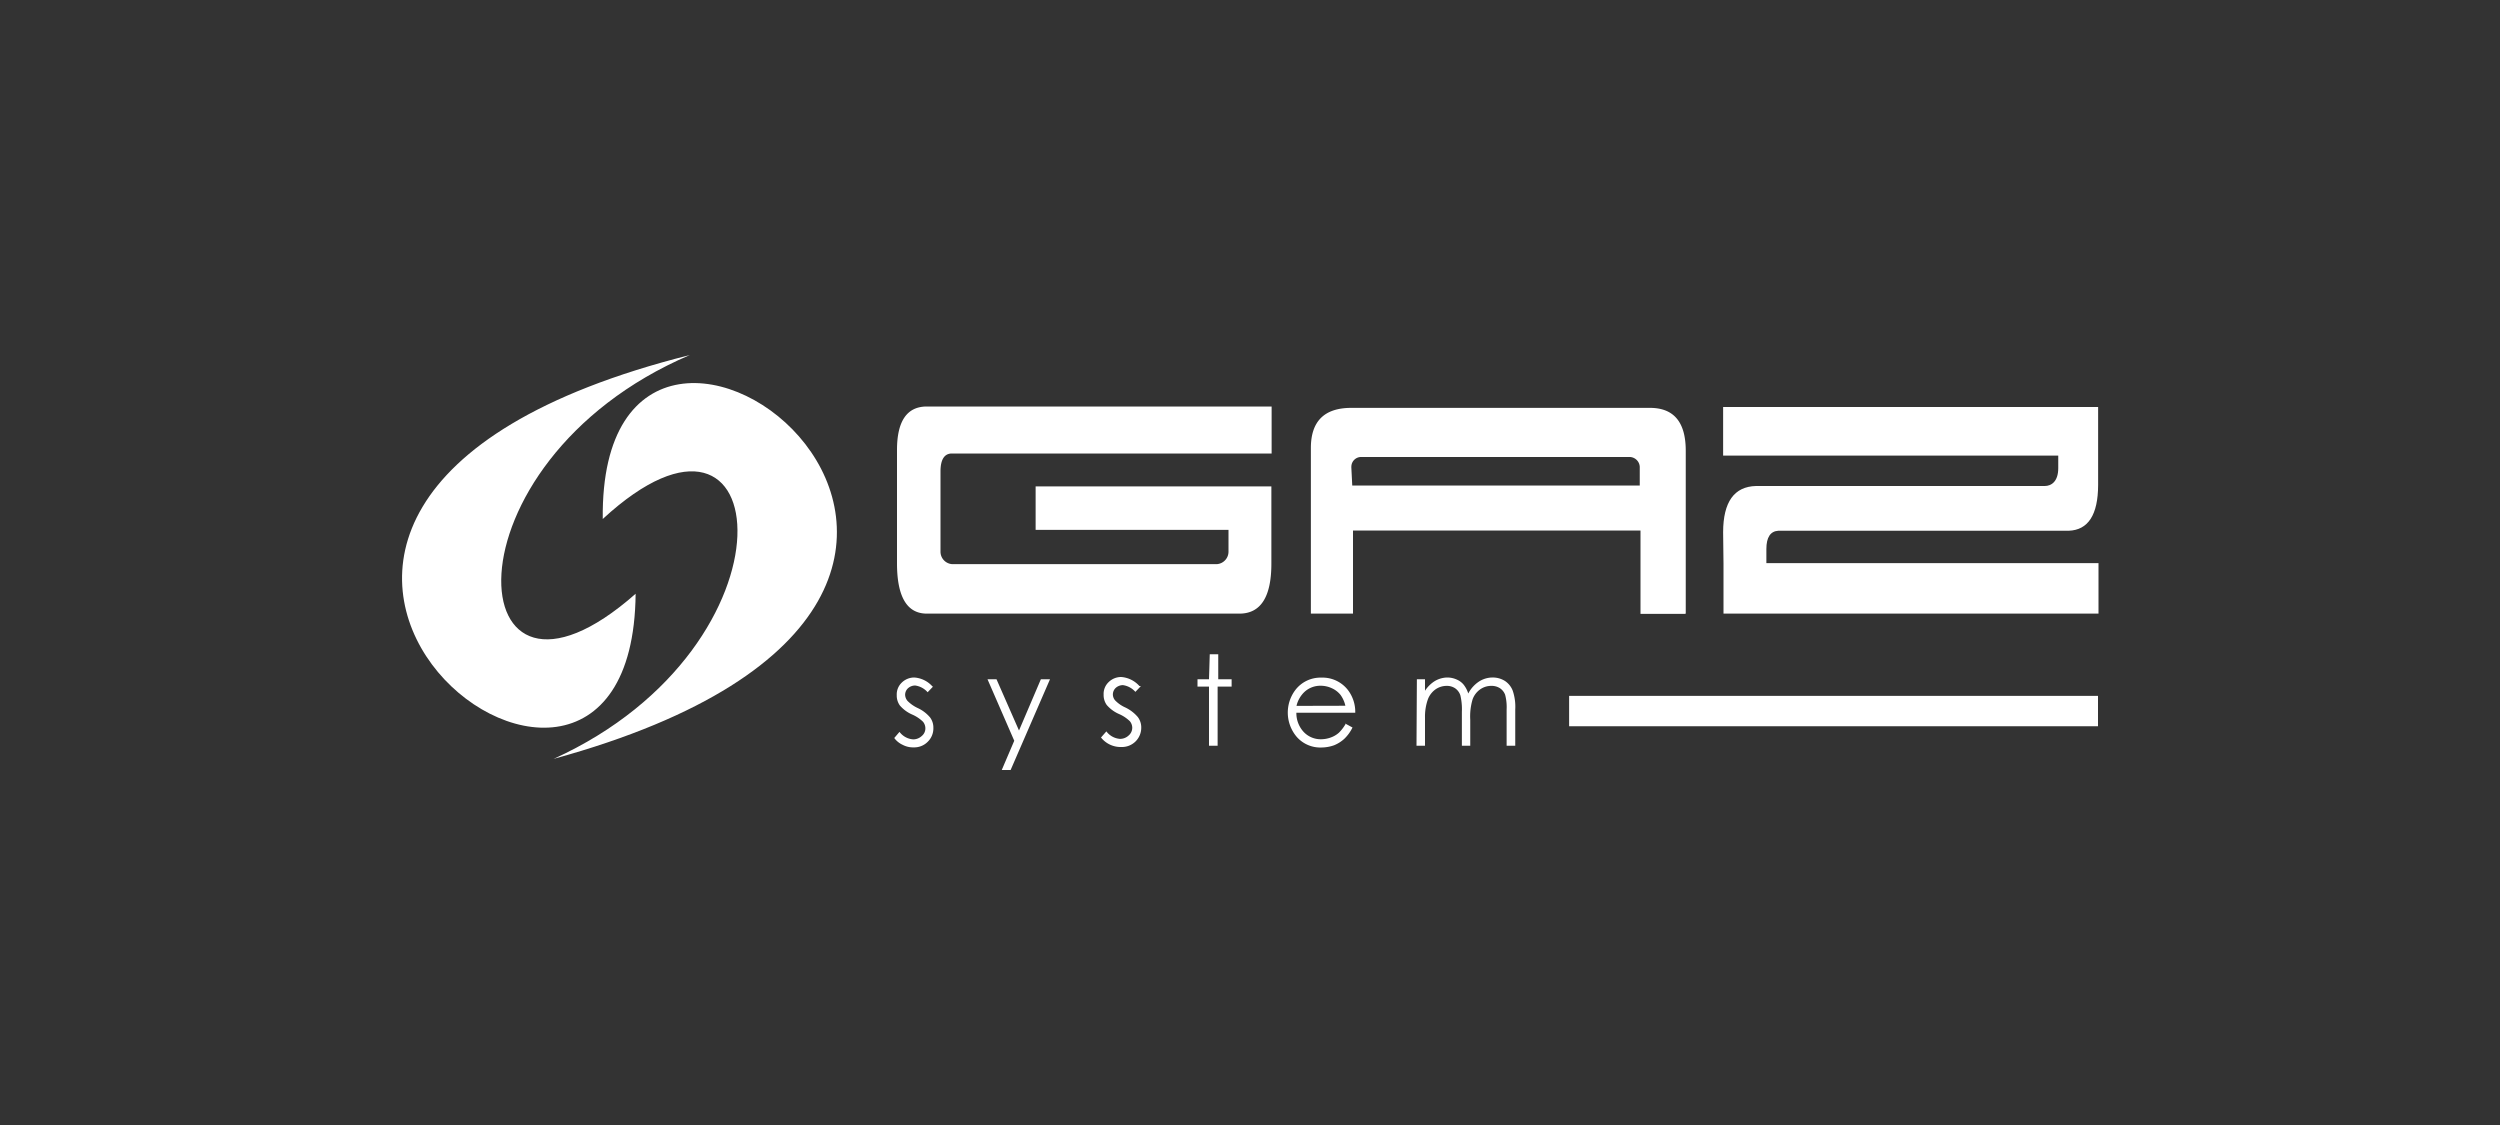
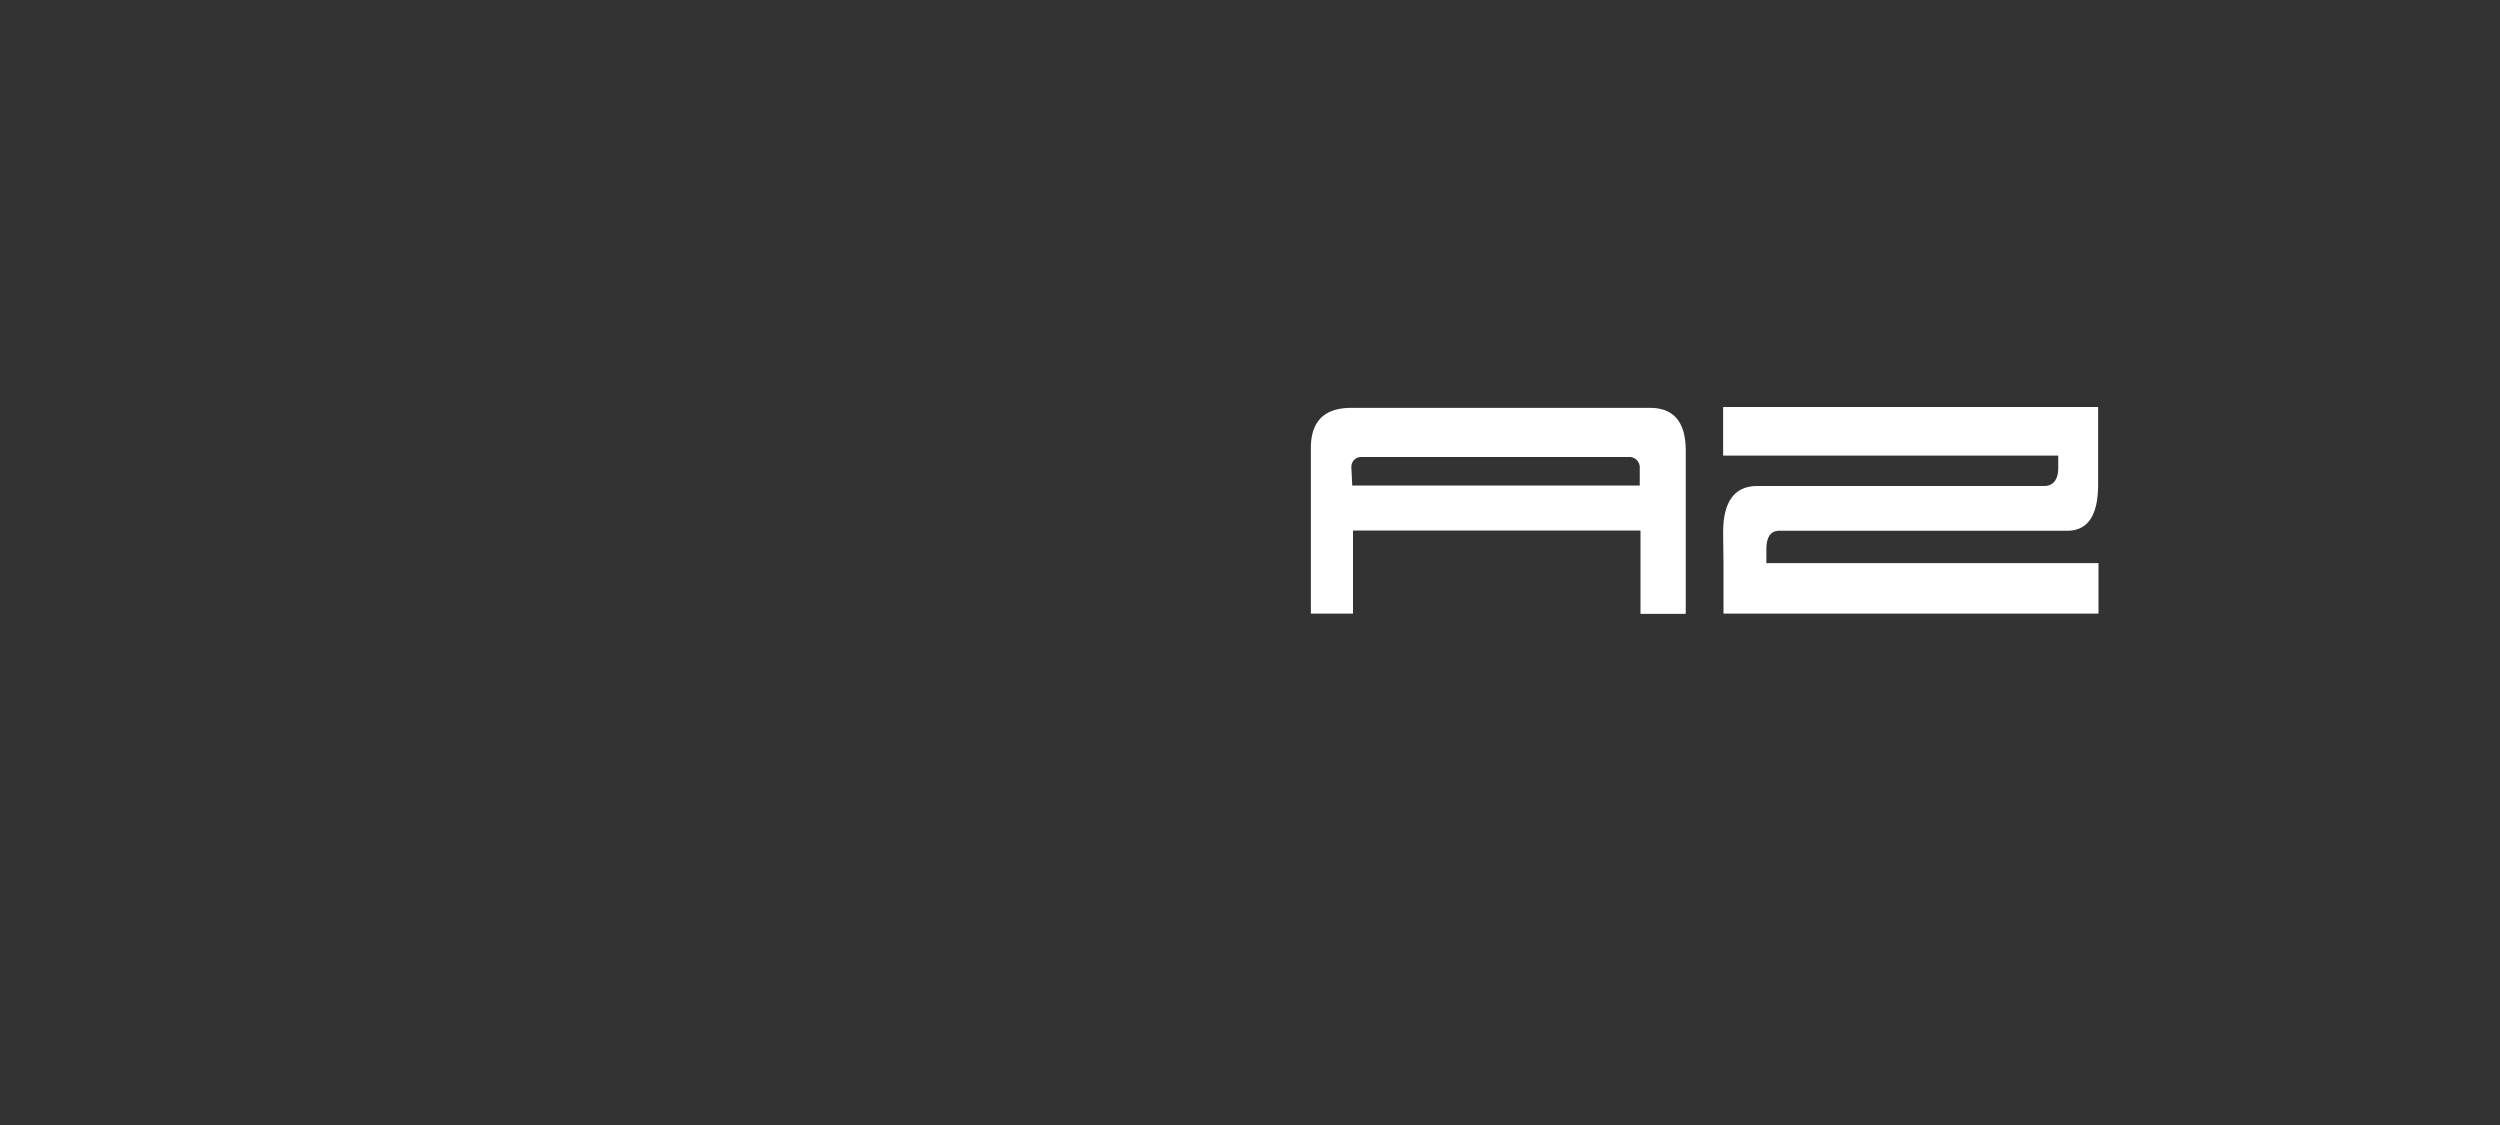
<svg xmlns="http://www.w3.org/2000/svg" viewBox="0 0 200 90">
  <rect x="0" y="0" width="200" height="90" fill="#333333" stroke="none" />
  <defs>
    <style>.cls-1{fill:none;}.cls-2{fill:#fff;}</style>
  </defs>
  <title>logo-gaz-system</title>
  <g id="Layer_2" data-name="Layer 2">
    <g id="Layer_1-2" data-name="Layer 1">
      <g id="logo-gaz-system">
-         <rect class="cls-1" width="200" height="90" />
-         <path class="cls-2" d="M82.85,42.39V38.91h18.86v6.18q0,4-2.56,4h-25q-2.38,0-2.39-4V36c0-2.32.8-3.48,2.39-3.48h27.58v3.76H76.15c-.61,0-.91.5-.91,1.43v6.42a1,1,0,0,0,.91,1H97.37a1,1,0,0,0,.91-1V42.39Z" />
        <path class="cls-2" d="M108.18,38.84h23l0-1.4a.83.83,0,0,0-.77-.88h0l-21.48,0a.78.78,0,0,0-.82.74.76.76,0,0,0,0,.15Zm26.63,10.27h-3.57V44.44l0-2h-23v6.65h-3.37V35.84q0-3.21,3.23-3.21H132q2.87,0,2.86,3.45v13Z" />
        <path class="cls-2" d="M137.88,45.09v4h30V45.05H141.31V43.92c0-.93.32-1.42.95-1.46h23.23q2.35-.08,2.36-3.66V32.56h-30v3.89h26.81v1c0,1.1-.58,1.43-1.08,1.43h-23.1q-2.62.07-2.63,3.69Z" />
-         <path class="cls-2" d="M113.35,54.34H114v.92a2.57,2.57,0,0,1,.73-.74,2,2,0,0,1,1.07-.32,1.84,1.84,0,0,1,.73.16,1.45,1.45,0,0,1,.55.4,2.17,2.17,0,0,1,.38.72,2.59,2.59,0,0,1,.85-.95,2,2,0,0,1,1.09-.33,1.82,1.82,0,0,1,1,.28,1.64,1.64,0,0,1,.62.78,4,4,0,0,1,.2,1.5v2.9h-.69v-2.9a3.89,3.89,0,0,0-.12-1.18,1.1,1.1,0,0,0-.41-.52,1.23,1.23,0,0,0-.7-.19,1.53,1.53,0,0,0-.9.29,1.68,1.68,0,0,0-.59.78,4.79,4.79,0,0,0-.19,1.64v2.08h-.67V56.94a4.81,4.81,0,0,0-.12-1.31,1.1,1.1,0,0,0-.41-.56,1.17,1.17,0,0,0-.7-.2,1.56,1.56,0,0,0-.88.28,1.74,1.74,0,0,0-.6.77A4.13,4.13,0,0,0,114,57.4v2.26h-.68Zm-5.72,2.12a2.36,2.36,0,0,0-.39-.87,1.88,1.88,0,0,0-.69-.53,2.1,2.1,0,0,0-.89-.2,1.86,1.86,0,0,0-1.32.51,2.24,2.24,0,0,0-.62,1.1Zm0,1.43.57.31a3.18,3.18,0,0,1-.65.9,2.72,2.72,0,0,1-.82.52,3.08,3.08,0,0,1-1,.18,2.51,2.51,0,0,1-2-.86,3,3,0,0,1-.11-3.73,2.53,2.53,0,0,1,2.08-1,2.57,2.57,0,0,1,2.14,1,2.88,2.88,0,0,1,.58,1.81h-4.71a2.21,2.21,0,0,0,.58,1.53,1.87,1.87,0,0,0,1.39.59,2.29,2.29,0,0,0,.78-.14,2,2,0,0,0,.65-.38,3.29,3.29,0,0,0,.57-.76m-10.9-5.52h.68v2h1.07v.59H97.41v4.73h-.69V54.93H95.8v-.59h.92Zm-5.51,2.55-.44.46a1.61,1.61,0,0,0-1-.54.87.87,0,0,0-.57.22.72.72,0,0,0-.23.52.73.73,0,0,0,.19.49,2.62,2.62,0,0,0,.81.56,3,3,0,0,1,1,.77,1.37,1.37,0,0,1,.27.83,1.54,1.54,0,0,1-1.59,1.56A2,2,0,0,1,88.08,59l.43-.49a1.49,1.49,0,0,0,1.09.6,1,1,0,0,0,.69-.27.81.81,0,0,0,.29-.62.83.83,0,0,0-.19-.52,2.88,2.88,0,0,0-.85-.57,2.76,2.76,0,0,1-1-.73,1.36,1.36,0,0,1-.25-.83,1.3,1.3,0,0,1,.4-1,1.43,1.43,0,0,1,1-.41,2.16,2.16,0,0,1,1.46.72M79,54.34h.72l1.8,4.1,1.75-4.1H84L80.85,61.6h-.71l1-2.34Zm-4.35.58-.44.46a1.61,1.61,0,0,0-1-.54.87.87,0,0,0-.57.22.72.72,0,0,0-.23.52.79.79,0,0,0,.19.49,2.83,2.83,0,0,0,.81.57,2.85,2.85,0,0,1,1,.76,1.36,1.36,0,0,1,.26.83,1.49,1.49,0,0,1-.45,1.11,1.51,1.51,0,0,1-1.13.45,1.77,1.77,0,0,1-.87-.2,1.73,1.73,0,0,1-.68-.55l.42-.49a1.49,1.49,0,0,0,1.09.6,1,1,0,0,0,.69-.27.78.78,0,0,0,.29-.62.83.83,0,0,0-.19-.52,2.88,2.88,0,0,0-.85-.57,2.76,2.76,0,0,1-1-.73,1.36,1.36,0,0,1-.25-.83,1.3,1.3,0,0,1,.4-1,1.43,1.43,0,0,1,1-.41,2.14,2.14,0,0,1,1.46.72" />
-         <path class="cls-2" d="M55.19,28.4c-49,12.32-4.6,47.3-4.34,19.1C36.69,60,34.94,37.07,55.19,28.4M44.29,60.71c48.76-13.38,3.61-47.39,3.93-19.19,13.9-12.83,16.13,10.08-3.93,19.19" />
-         <rect class="cls-2" x="125.53" y="55.67" width="42.31" height="2.43" />
      </g>
    </g>
  </g>
</svg>